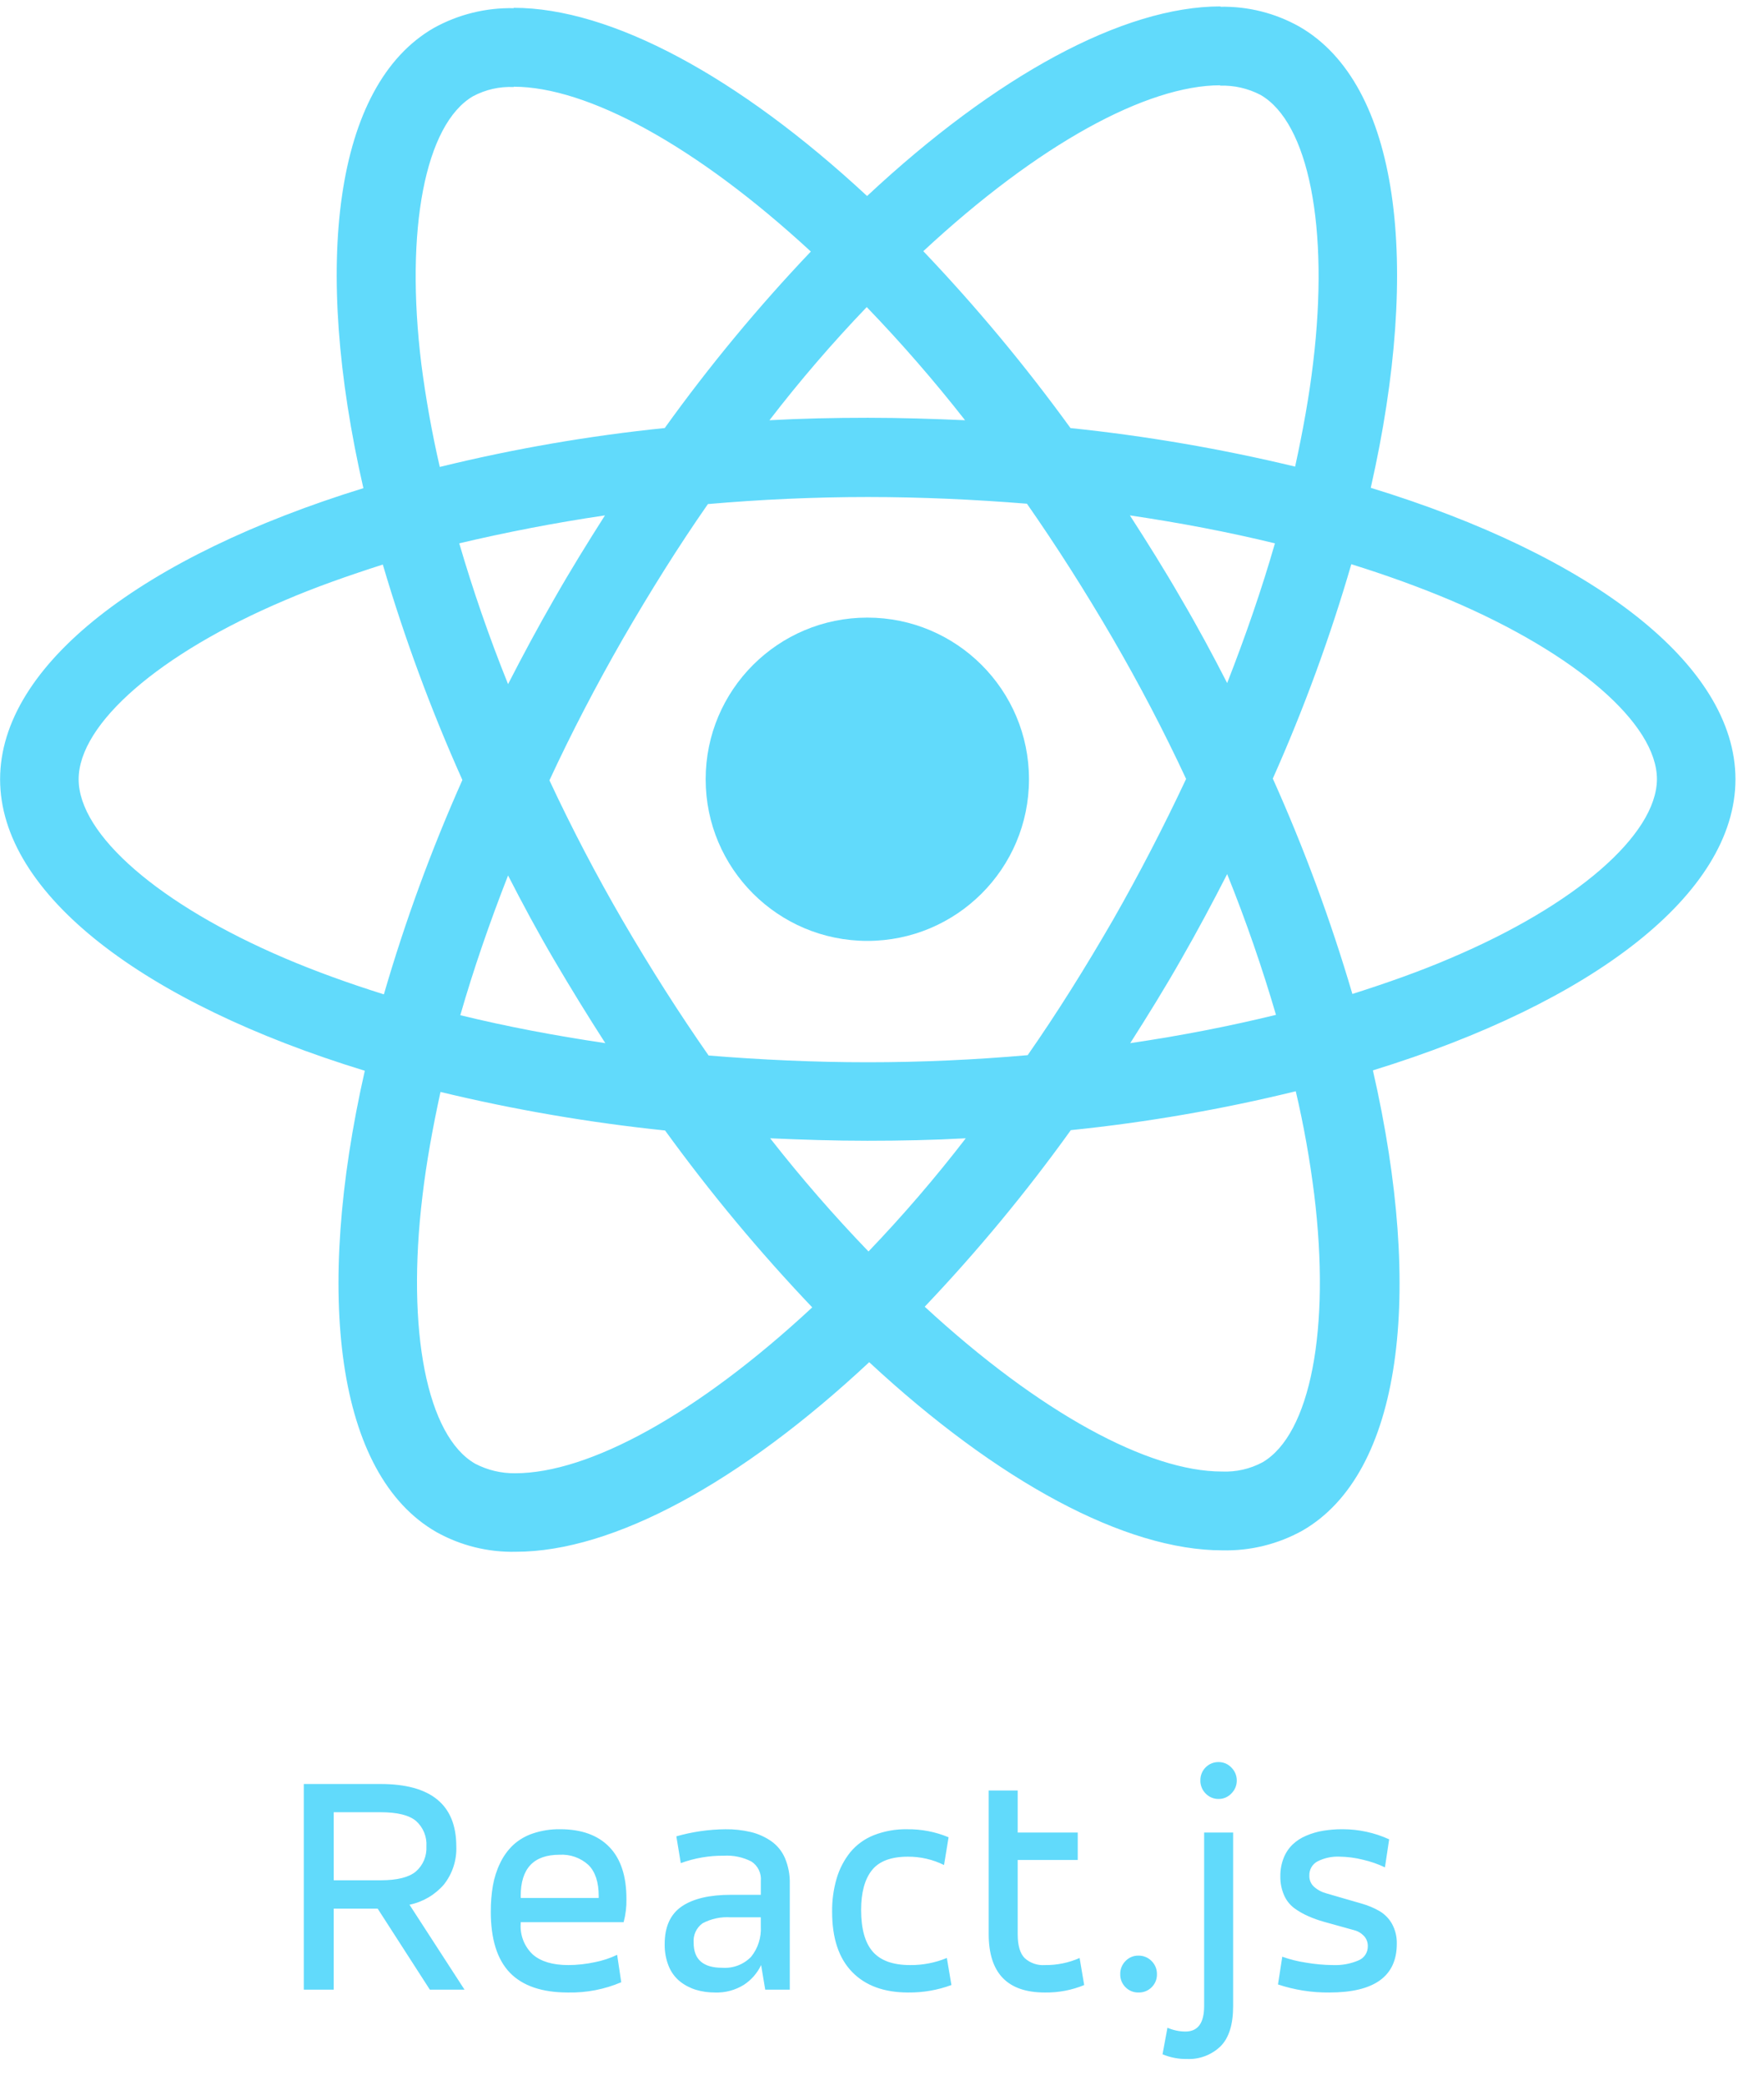
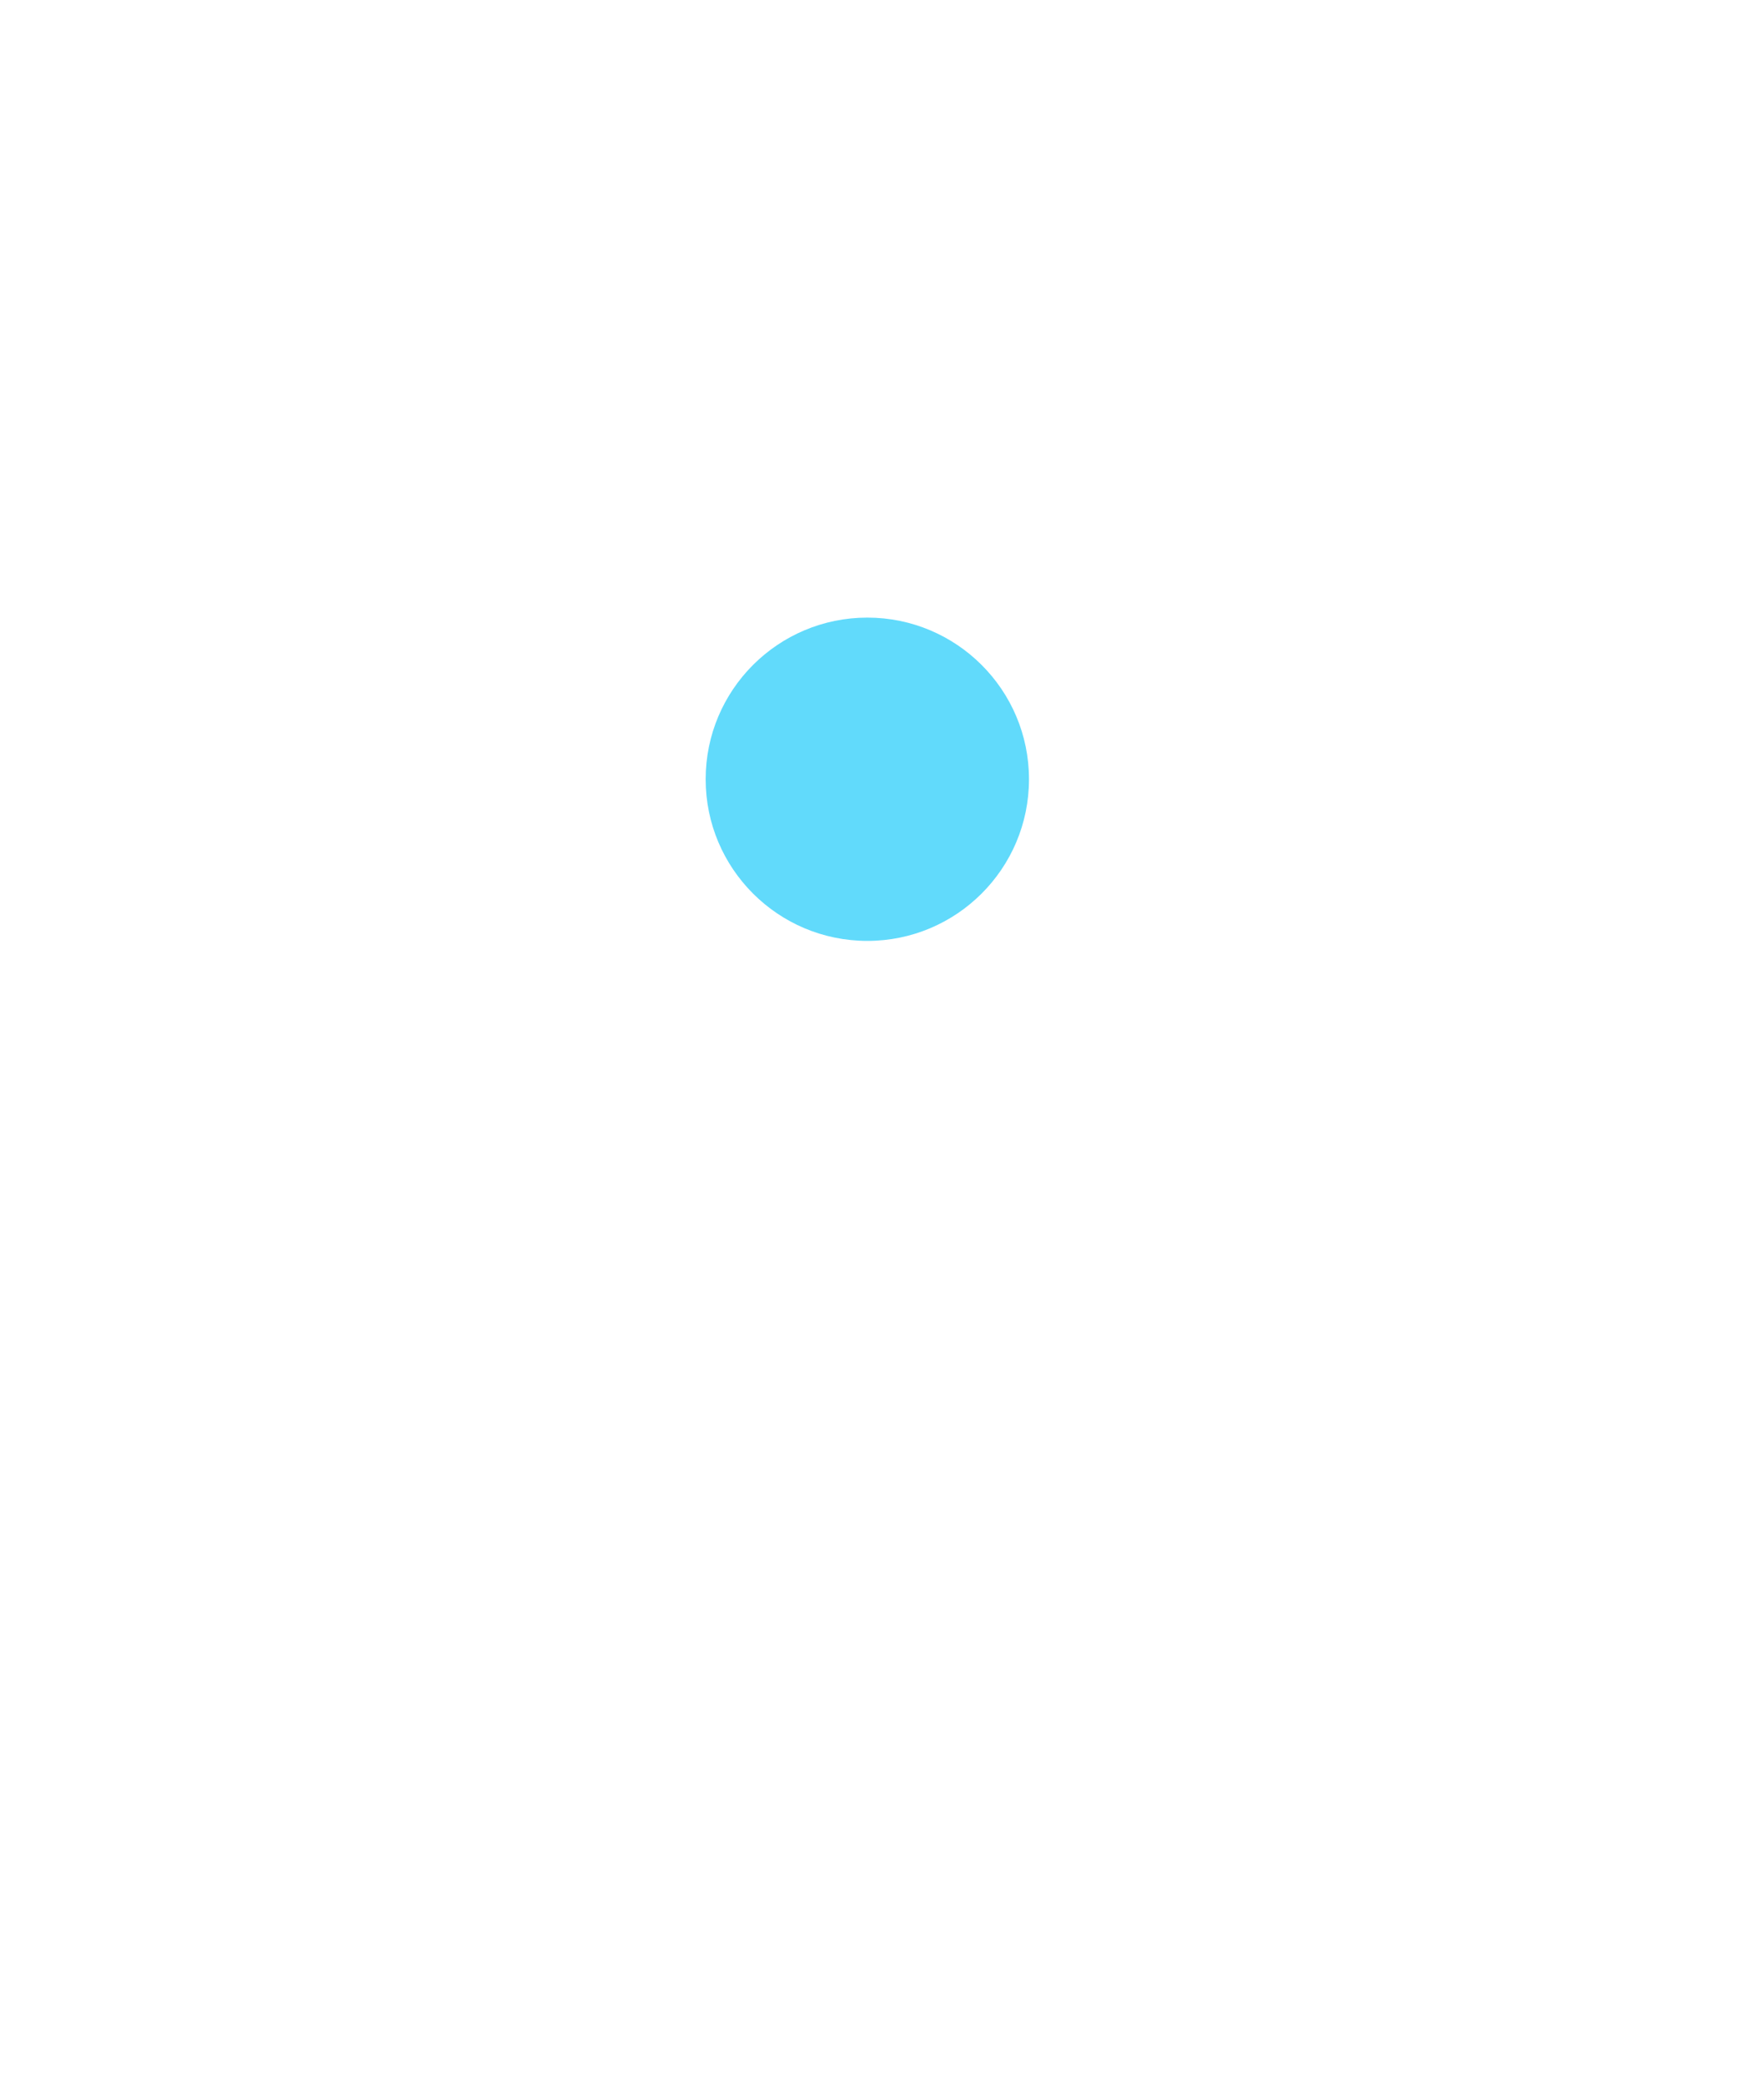
<svg xmlns="http://www.w3.org/2000/svg" width="55" height="65" viewBox="0 0 55 65" fill="none">
  <g clip-path="url(#clip0_242_2756)">
-     <path d="M54.11 24.298C54.11 20.714 49.621 17.317 42.739 15.21C44.328 8.196 43.622 2.615 40.511 0.829C39.758 0.406 38.906 0.193 38.042 0.211V2.671C38.479 2.657 38.912 2.756 39.3 2.958C40.8 3.818 41.45 7.094 40.943 11.307C40.822 12.344 40.623 13.435 40.381 14.549C38.076 13.994 35.736 13.592 33.377 13.347C31.972 11.409 30.439 9.566 28.788 7.832C32.384 4.49 35.759 2.659 38.052 2.659V0.2C35.02 0.2 31.049 2.362 27.035 6.112C23.021 2.384 19.05 0.244 16.017 0.244V2.704C18.3 2.704 21.686 4.524 25.281 7.843C23.639 9.571 22.117 11.409 20.726 13.346C18.363 13.588 16.019 13.993 13.712 14.559C13.458 13.456 13.271 12.386 13.138 11.361C12.62 7.148 13.26 3.872 14.748 3.001C15.138 2.793 15.576 2.694 16.017 2.714V0.255C15.146 0.237 14.286 0.45 13.524 0.873C10.425 2.659 9.73 8.229 11.33 15.221C4.47 17.339 0.003 20.724 0.003 24.298C0.003 27.882 4.492 31.279 11.374 33.386C9.786 40.4 10.492 45.98 13.602 47.767C14.359 48.191 15.216 48.404 16.083 48.384C19.116 48.384 23.087 46.223 27.101 42.473C31.116 46.201 35.086 48.34 38.119 48.34C38.99 48.359 39.85 48.146 40.611 47.723C43.71 45.936 44.405 40.367 42.806 33.374C49.644 31.267 54.11 27.871 54.11 24.298ZM39.751 16.942C39.343 18.364 38.835 19.831 38.262 21.298C37.81 20.416 37.336 19.533 36.817 18.651C36.31 17.769 35.769 16.908 35.229 16.07C36.795 16.302 38.306 16.589 39.751 16.942ZM34.7 28.687C33.84 30.176 32.957 31.588 32.042 32.9C30.399 33.044 28.733 33.121 27.057 33.121C25.392 33.121 23.727 33.044 22.094 32.911C21.178 31.599 20.289 30.202 19.425 28.72C18.586 27.276 17.822 25.812 17.131 24.331C17.815 22.853 18.586 21.375 19.414 19.93C20.274 18.442 21.157 17.03 22.072 15.717C23.715 15.574 25.38 15.497 27.056 15.497C28.722 15.497 30.387 15.574 32.019 15.706C32.935 17.019 33.825 18.416 34.688 19.897C35.527 21.342 36.292 22.805 36.982 24.287C36.288 25.765 35.526 27.242 34.7 28.687ZM38.262 27.254C38.858 28.732 39.365 30.209 39.784 31.643C38.339 31.996 36.817 32.294 35.24 32.525C35.781 31.676 36.321 30.805 36.828 29.912C37.336 29.029 37.81 28.136 38.262 27.254H38.262ZM27.079 39.021C25.997 37.898 24.974 36.72 24.013 35.492C25.006 35.536 26.02 35.569 27.046 35.569C28.083 35.569 29.108 35.547 30.112 35.492C29.165 36.722 28.153 37.9 27.079 39.021H27.079ZM18.873 32.525C17.307 32.293 15.796 32.007 14.352 31.654C14.76 30.231 15.267 28.764 15.841 27.297C16.293 28.18 16.767 29.062 17.285 29.944C17.804 30.826 18.333 31.687 18.873 32.525ZM27.024 9.574C28.105 10.697 29.129 11.875 30.09 13.103C29.097 13.059 28.082 13.026 27.057 13.026C26.02 13.026 24.994 13.048 23.991 13.103C24.937 11.873 25.95 10.695 27.024 9.575V9.574ZM18.862 16.07C18.322 16.919 17.782 17.791 17.274 18.684C16.767 19.566 16.293 20.449 15.841 21.331C15.245 19.853 14.738 18.375 14.319 16.941C15.763 16.6 17.285 16.302 18.862 16.07V16.07ZM8.881 29.878C4.977 28.213 2.452 26.029 2.452 24.298C2.452 22.566 4.977 20.372 8.881 18.717C9.83 18.309 10.867 17.945 11.936 17.603C12.611 19.895 13.44 22.14 14.417 24.32C13.45 26.49 12.632 28.723 11.969 31.004C10.878 30.662 9.841 30.287 8.881 29.878ZM14.815 45.638C13.315 44.778 12.664 41.503 13.172 37.29C13.293 36.253 13.492 35.161 13.734 34.047C16.039 34.603 18.379 35.004 20.737 35.249C22.142 37.187 23.675 39.03 25.325 40.764C21.73 44.106 18.355 45.936 16.061 45.936C15.628 45.941 15.2 45.839 14.815 45.638ZM40.975 37.234C41.493 41.447 40.854 44.723 39.365 45.594C38.976 45.802 38.537 45.902 38.096 45.882C35.814 45.882 32.428 44.062 28.832 40.743C30.475 39.014 31.997 37.175 33.387 35.238C35.75 34.996 38.094 34.591 40.401 34.025C40.649 35.084 40.84 36.155 40.975 37.235V37.234ZM45.221 29.878C44.273 30.286 43.236 30.651 42.166 30.992C41.492 28.7 40.663 26.456 39.685 24.276C40.652 22.106 41.47 19.873 42.133 17.592C43.225 17.933 44.262 18.308 45.232 18.717C49.136 20.382 51.662 22.566 51.662 24.297C51.651 26.029 49.125 28.224 45.221 29.878V29.878Z" fill="#61DAFB" />
    <path d="M27.043 29.337C29.826 29.337 32.083 27.081 32.083 24.297C32.083 21.514 29.826 19.257 27.043 19.257C24.259 19.257 22.002 21.514 22.002 24.297C22.002 27.081 24.259 29.337 27.043 29.337Z" fill="#61DAFB" />
-     <path d="M9.472 62.037V55.625H11.864C13.44 55.625 14.227 56.274 14.227 57.571C14.244 57.999 14.108 58.418 13.844 58.755C13.566 59.08 13.187 59.303 12.768 59.389L14.483 62.037H13.402L11.776 59.512H10.405V62.037H9.472ZM10.406 58.627H11.865C12.383 58.627 12.75 58.536 12.968 58.352C13.079 58.255 13.165 58.135 13.222 57.999C13.278 57.864 13.303 57.717 13.295 57.571C13.305 57.423 13.281 57.274 13.225 57.137C13.169 56.999 13.082 56.877 12.972 56.778C12.756 56.596 12.387 56.505 11.866 56.505H10.405L10.406 58.627ZM15.303 59.6C15.301 59.328 15.323 59.056 15.369 58.787C15.412 58.544 15.488 58.308 15.596 58.086C15.695 57.878 15.831 57.689 15.998 57.529C16.175 57.367 16.384 57.244 16.611 57.168C16.885 57.076 17.173 57.031 17.462 57.035C18.129 57.035 18.641 57.22 18.998 57.588C19.355 57.957 19.533 58.498 19.532 59.212C19.537 59.456 19.507 59.699 19.444 59.934H16.235V59.974C16.222 60.154 16.25 60.334 16.315 60.502C16.381 60.67 16.484 60.821 16.615 60.944C16.869 61.162 17.237 61.271 17.721 61.271C18 61.27 18.278 61.239 18.55 61.18C18.79 61.133 19.022 61.056 19.242 60.951L19.37 61.806C18.846 62.029 18.281 62.138 17.711 62.126C16.9 62.126 16.296 61.92 15.898 61.509C15.501 61.098 15.302 60.462 15.302 59.6L15.303 59.6ZM16.237 59.178H18.667V59.118C18.667 58.686 18.561 58.364 18.349 58.151C18.227 58.039 18.083 57.953 17.927 57.898C17.772 57.843 17.606 57.821 17.441 57.831C16.637 57.831 16.235 58.26 16.235 59.118L16.237 59.178ZM20.724 60.618C20.724 60.077 20.901 59.686 21.255 59.443C21.608 59.201 22.119 59.08 22.788 59.08H23.722V58.648C23.733 58.529 23.711 58.41 23.659 58.303C23.607 58.196 23.527 58.105 23.427 58.041C23.162 57.905 22.865 57.843 22.567 57.861C22.11 57.856 21.655 57.935 21.226 58.092L21.088 57.257C21.585 57.115 22.099 57.041 22.616 57.036C22.885 57.032 23.154 57.062 23.416 57.124C23.642 57.179 23.855 57.275 24.046 57.407C24.236 57.541 24.384 57.724 24.475 57.937C24.581 58.19 24.632 58.462 24.625 58.736V62.037H23.859L23.731 61.271C23.612 61.521 23.427 61.733 23.196 61.885C22.925 62.054 22.61 62.138 22.291 62.126C22.088 62.127 21.886 62.099 21.692 62.04C21.512 61.984 21.343 61.895 21.196 61.777C21.042 61.651 20.923 61.487 20.849 61.303C20.762 61.085 20.72 60.852 20.724 60.618ZM21.628 60.578C21.628 61.096 21.924 61.355 22.517 61.355C22.683 61.367 22.85 61.343 23.006 61.284C23.162 61.225 23.303 61.132 23.419 61.013C23.634 60.746 23.741 60.409 23.721 60.067V59.782H22.787C22.482 59.76 22.177 59.824 21.907 59.967C21.811 60.035 21.735 60.128 21.686 60.235C21.637 60.342 21.617 60.461 21.628 60.578V60.578ZM25.945 59.61C25.94 59.257 25.988 58.905 26.087 58.566C26.174 58.271 26.317 57.996 26.509 57.755C26.704 57.519 26.957 57.335 27.242 57.222C27.574 57.092 27.928 57.029 28.284 57.036C28.727 57.03 29.167 57.115 29.576 57.286L29.434 58.151C29.084 57.978 28.699 57.889 28.309 57.891C27.782 57.891 27.407 58.032 27.183 58.316C26.96 58.599 26.849 59.011 26.849 59.551C26.849 60.144 26.971 60.579 27.215 60.856C27.459 61.133 27.847 61.271 28.378 61.271C28.77 61.275 29.159 61.199 29.522 61.049L29.665 61.893C29.234 62.052 28.777 62.131 28.318 62.126C27.565 62.126 26.981 61.912 26.567 61.484C26.152 61.057 25.945 60.432 25.945 59.61V59.61ZM30.827 60.308V55.827H31.731V57.139H33.603V57.994H31.731V60.308C31.731 60.658 31.803 60.906 31.947 61.052C32.031 61.129 32.13 61.188 32.239 61.226C32.347 61.264 32.461 61.279 32.575 61.271C32.949 61.276 33.319 61.201 33.661 61.05L33.804 61.894C33.415 62.054 32.997 62.133 32.577 62.126C31.41 62.126 30.827 61.52 30.827 60.308V60.308ZM34.928 61.553C34.926 61.478 34.94 61.403 34.968 61.333C34.996 61.263 35.038 61.199 35.092 61.145C35.144 61.09 35.206 61.047 35.276 61.018C35.345 60.989 35.42 60.975 35.495 60.976C35.572 60.975 35.648 60.989 35.718 61.018C35.789 61.047 35.853 61.09 35.906 61.145C35.96 61.198 36.002 61.262 36.031 61.332C36.06 61.402 36.074 61.478 36.072 61.553C36.075 61.629 36.061 61.704 36.033 61.775C36.004 61.845 35.962 61.908 35.908 61.962C35.854 62.016 35.79 62.058 35.719 62.087C35.648 62.115 35.572 62.128 35.495 62.126C35.42 62.127 35.346 62.114 35.277 62.085C35.207 62.057 35.145 62.015 35.092 61.961C35.038 61.908 34.996 61.844 34.968 61.774C34.939 61.704 34.926 61.629 34.928 61.553V61.553ZM36.247 64.051L36.4 63.225C36.577 63.301 36.767 63.342 36.96 63.343C37.35 63.343 37.544 63.078 37.544 62.547V57.139H38.448V62.548C38.448 63.125 38.317 63.544 38.053 63.806C37.914 63.939 37.749 64.043 37.569 64.11C37.389 64.178 37.197 64.208 37.004 64.199C36.744 64.203 36.486 64.153 36.247 64.052V64.051ZM37.427 55.516C37.425 55.44 37.438 55.364 37.467 55.294C37.495 55.223 37.537 55.159 37.591 55.106C37.644 55.052 37.707 55.01 37.777 54.982C37.846 54.953 37.921 54.94 37.996 54.941C38.071 54.941 38.145 54.956 38.214 54.985C38.282 55.015 38.344 55.058 38.395 55.113C38.448 55.166 38.49 55.228 38.519 55.298C38.548 55.367 38.562 55.441 38.562 55.516C38.562 55.591 38.548 55.665 38.519 55.734C38.49 55.804 38.448 55.866 38.395 55.919C38.344 55.974 38.282 56.017 38.214 56.047C38.145 56.077 38.071 56.092 37.996 56.091C37.921 56.093 37.846 56.078 37.776 56.049C37.706 56.02 37.643 55.976 37.591 55.922C37.538 55.868 37.496 55.806 37.468 55.736C37.44 55.667 37.425 55.592 37.426 55.517L37.427 55.516ZM39.847 61.875L39.98 61.01C40.219 61.095 40.465 61.157 40.716 61.194C40.997 61.243 41.281 61.269 41.566 61.271C41.835 61.281 42.102 61.233 42.35 61.128C42.439 61.093 42.516 61.032 42.569 60.952C42.622 60.872 42.649 60.778 42.647 60.682C42.65 60.565 42.608 60.452 42.529 60.365C42.444 60.275 42.335 60.211 42.214 60.181L41.775 60.059L41.279 59.921C41.109 59.874 40.943 59.814 40.782 59.742C40.629 59.675 40.483 59.591 40.348 59.492C40.213 59.388 40.106 59.252 40.038 59.096C39.956 58.91 39.916 58.708 39.92 58.504C39.917 58.309 39.952 58.114 40.023 57.932C40.085 57.774 40.18 57.631 40.301 57.512C40.425 57.395 40.569 57.302 40.726 57.237C40.896 57.164 41.074 57.112 41.257 57.082C41.456 57.05 41.658 57.034 41.861 57.035C42.362 57.035 42.857 57.142 43.313 57.35L43.181 58.224C42.962 58.12 42.733 58.04 42.496 57.986C42.255 57.925 42.007 57.893 41.758 57.89C41.524 57.881 41.293 57.931 41.084 58.035C41.002 58.078 40.934 58.142 40.888 58.222C40.842 58.302 40.82 58.394 40.824 58.486C40.822 58.55 40.834 58.613 40.859 58.672C40.884 58.731 40.921 58.784 40.968 58.827C41.079 58.927 41.213 58.998 41.358 59.036L41.888 59.19L42.469 59.358C42.657 59.412 42.838 59.488 43.008 59.585C43.172 59.681 43.308 59.819 43.401 59.985C43.505 60.176 43.557 60.39 43.551 60.607C43.551 61.62 42.85 62.126 41.449 62.126C40.905 62.132 40.363 62.047 39.847 61.875Z" fill="#61DAFB" />
  </g>
  <defs>
    <clipPath id="clip0_242_2756">
      <rect width="54.107" height="64" fill="white" transform="translate(0 0.2)" />
    </clipPath>
  </defs>
</svg>